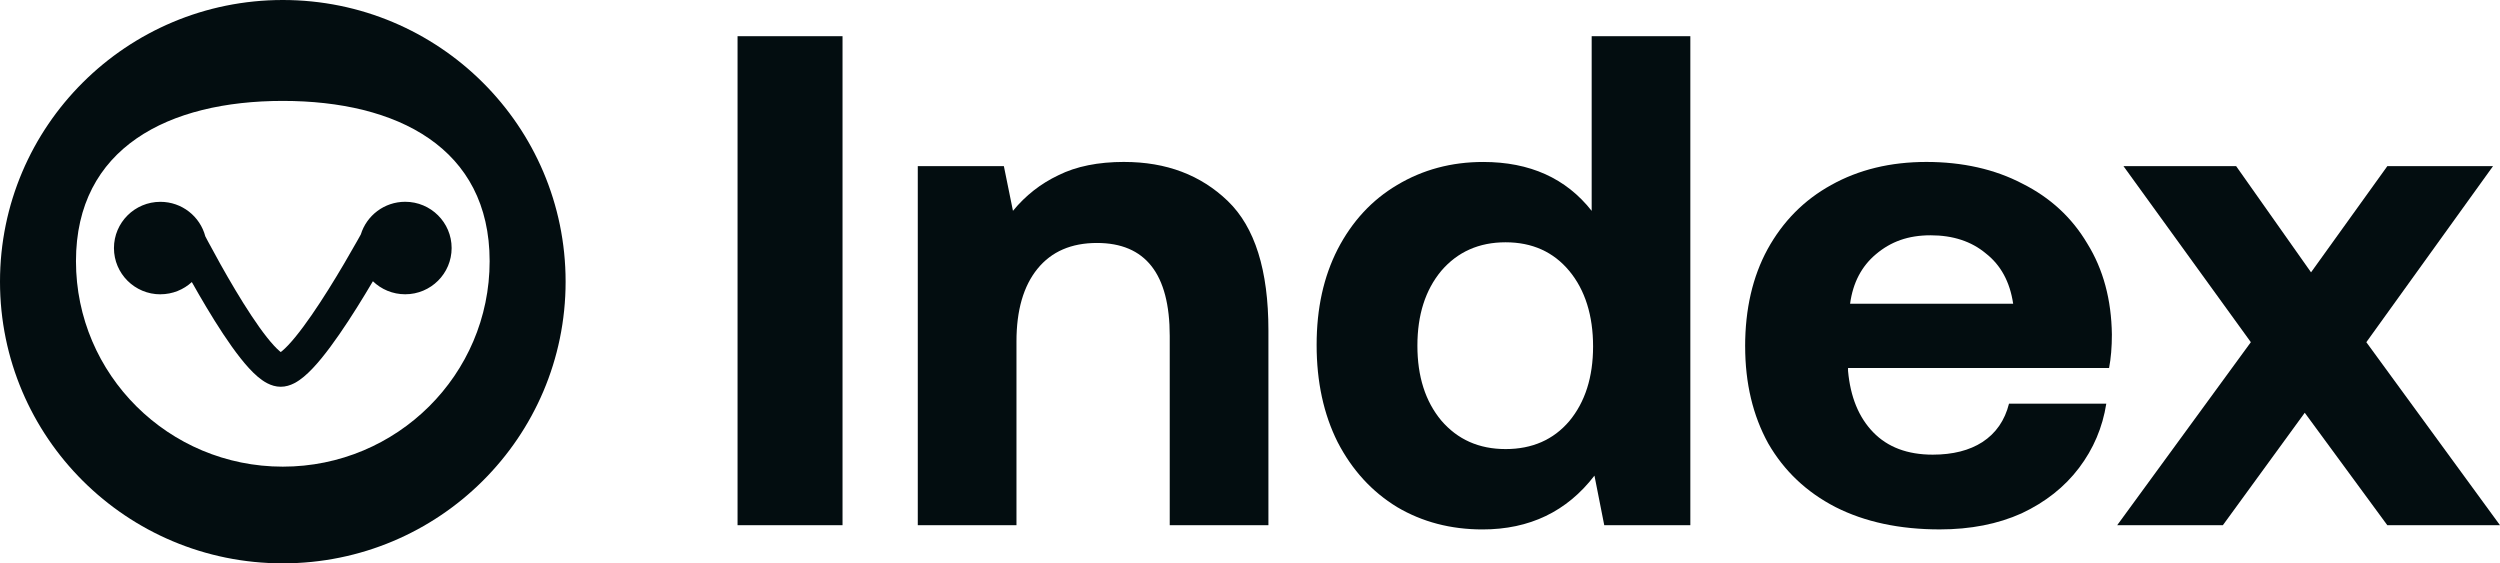
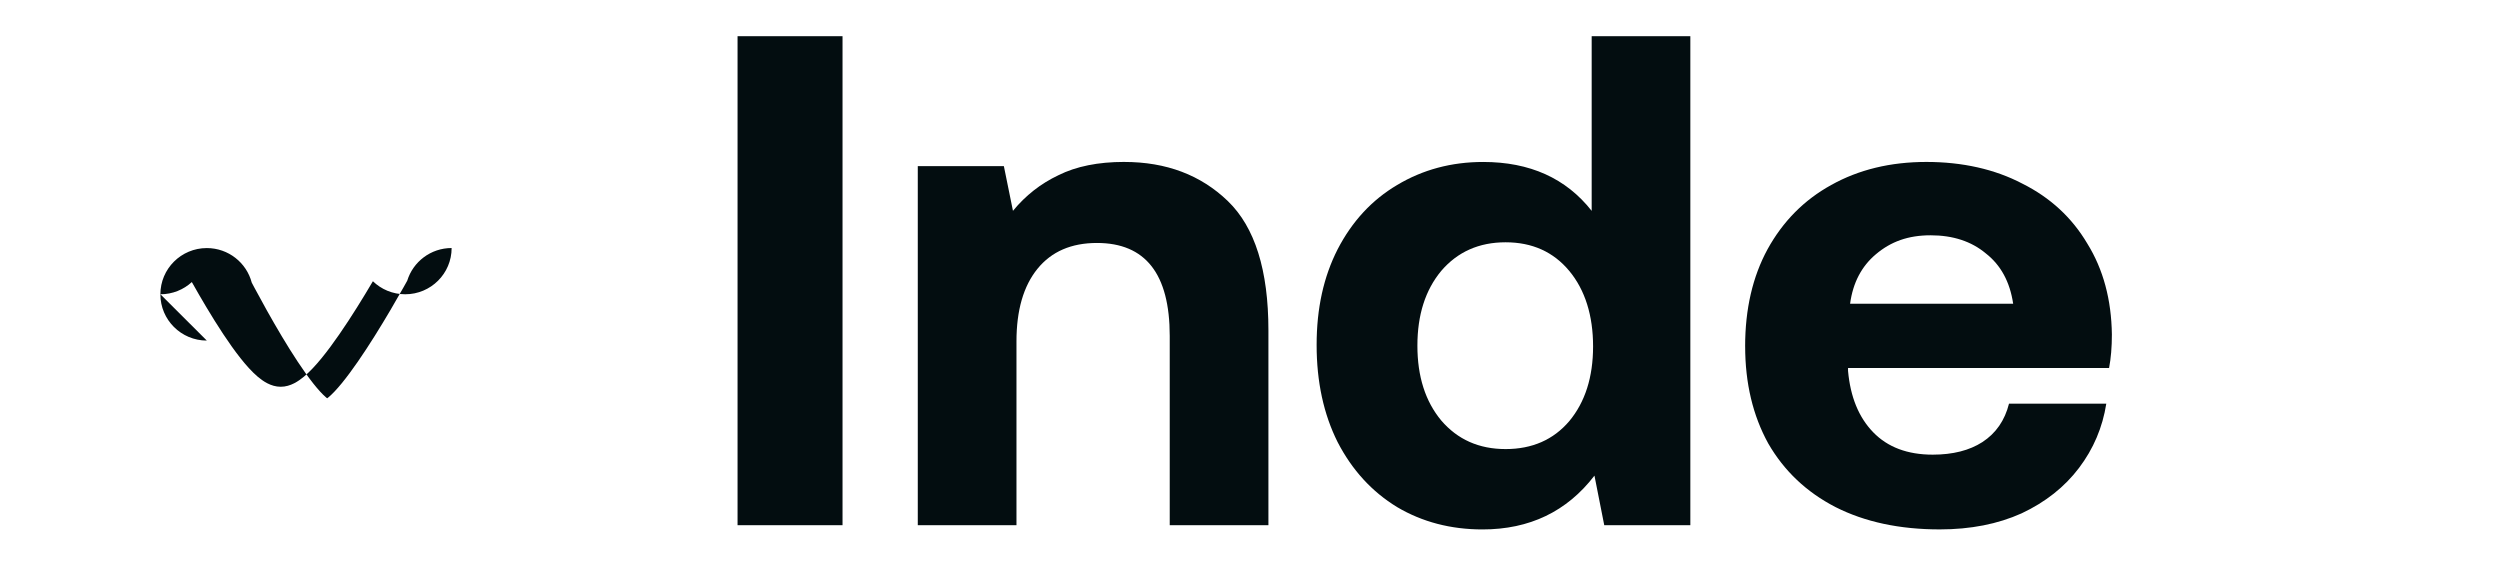
<svg xmlns="http://www.w3.org/2000/svg" id="Layer_1" viewBox="0 0 1105 249">
  <defs>
    <style>.cls-1,.cls-2{fill:#030d10;}.cls-2{fill-rule:evenodd;}</style>
  </defs>
  <path class="cls-1" d="M326,16h46.4V232.15h-46.4V16Z" />
  <path class="cls-1" d="M496.92,71.58c18.56,0,33.82,5.76,45.78,17.29,11.96,11.53,17.94,30.57,17.94,57.12v86.15h-43.62v-83.68c0-27.38-10.72-41.07-32.17-41.07-11.34,0-20.11,3.81-26.29,11.42-6.19,7.62-9.28,18.32-9.28,32.11v81.21h-43.62V73.43h38.05l4.02,19.76c5.57-6.79,12.27-12.04,20.11-15.75,7.84-3.91,17.53-5.87,29.08-5.87Z" />
  <path class="cls-1" d="M747.13,16V232.15h-38.05l-4.33-21.92c-12.17,15.85-28.67,23.78-49.49,23.78-14.02,0-26.6-3.29-37.74-9.88-11.14-6.79-19.9-16.37-26.29-28.72-6.19-12.35-9.28-26.66-9.28-42.92s3.09-30.16,9.28-42.3c6.39-12.35,15.16-21.82,26.29-28.41,11.34-6.79,24.02-10.19,38.05-10.19,20.62,0,36.61,7.2,47.95,21.61V16h43.62Zm-81.66,182.49c11.75,0,21.14-4.12,28.15-12.35,7.01-8.44,10.52-19.45,10.52-33.04s-3.51-24.91-10.52-33.35c-7.01-8.44-16.4-12.66-28.15-12.66s-21.24,4.22-28.46,12.66c-7.01,8.44-10.52,19.45-10.52,33.04s3.51,24.6,10.52,33.04c7.22,8.44,16.7,12.66,28.46,12.66Z" />
  <path class="cls-1" d="M771.35,153.1c0-16.47,3.3-30.78,9.9-42.92,6.8-12.35,16.19-21.82,28.15-28.41,12.17-6.79,26.19-10.19,42.07-10.19s30.21,3.19,42.38,9.57c12.37,6.18,21.96,15.03,28.77,26.56,7.01,11.32,10.62,24.7,10.83,40.14,0,5.56-.41,10.5-1.24,14.82h-115.38v1.24c1.03,11.53,4.74,20.59,11.14,27.17,6.39,6.59,15.16,9.88,26.29,9.88,8.87,0,16.19-1.85,21.96-5.56,5.98-3.91,9.9-9.57,11.76-16.98h43c-1.65,10.5-5.67,19.97-12.06,28.41s-14.85,15.13-25.37,20.07c-10.52,4.74-22.58,7.1-36.19,7.1-17.74,0-33.1-3.29-46.09-9.88-12.79-6.59-22.68-15.95-29.7-28.1-6.81-12.35-10.21-26.66-10.21-42.92Zm118.47-18.84c-1.44-9.68-5.47-17.08-12.06-22.23-6.39-5.35-14.54-8.03-24.44-8.03s-17.53,2.78-24.13,8.34c-6.39,5.35-10.21,12.66-11.45,21.92h72.08Z" />
-   <path class="cls-1" d="M994.88,151.25l-56.3-77.81h49.8l33.1,46.93,33.72-46.93h46.71l-55.99,77.81,59.08,80.9h-49.8l-36.5-49.71-36.2,49.71h-46.71l59.08-80.9Z" />
-   <path class="cls-2" d="M125,249c69.04,0,125-55.74,125-124.5S194.04,0,125,0,0,55.74,0,124.5s55.96,124.5,125,124.5Zm0-42.74c50.49,0,91.42-40.66,91.42-90.82S175.49,44.6,125,44.6,33.58,65.28,33.58,115.44s40.93,90.82,91.42,90.82Z" />
-   <path class="cls-2" d="M70.9,130.07c5.36,0,10.24-2.05,13.89-5.4,1.99,3.54,4.15,7.3,6.4,11.06,4.78,7.99,10.07,16.21,15.05,22.51,2.47,3.13,5.05,6.03,7.61,8.21,2.22,1.89,5.83,4.5,10.22,4.5s7.98-2.57,10.23-4.44c2.6-2.16,5.25-5.04,7.81-8.16,5.15-6.29,10.68-14.5,15.69-22.48,2.47-3.94,4.85-7.87,7.02-11.56,3.69,3.57,8.73,5.76,14.28,5.76,11.33,0,20.52-9.15,20.52-20.44s-9.19-20.44-20.52-20.44c-9.24,0-17.05,6.08-19.62,14.44-.51,.91-1.06,1.9-1.65,2.95-3.3,5.86-7.82,13.65-12.69,21.42-4.9,7.81-10.04,15.4-14.6,20.96-2.29,2.8-4.26,4.86-5.81,6.15-.24,.2-.45,.36-.64,.5-.16-.12-.34-.27-.54-.44-1.49-1.27-3.38-3.31-5.59-6.1-4.38-5.54-9.29-13.12-13.96-20.93-4.64-7.76-8.92-15.54-12.05-21.4-.42-.79-.83-1.55-1.2-2.27-2.3-8.78-10.32-15.26-19.86-15.26-11.33,0-20.52,9.15-20.52,20.44s9.19,20.44,20.52,20.44Z" />
+   <path class="cls-2" d="M70.9,130.07c5.36,0,10.24-2.05,13.89-5.4,1.99,3.54,4.15,7.3,6.4,11.06,4.78,7.99,10.07,16.21,15.05,22.51,2.47,3.13,5.05,6.03,7.61,8.21,2.22,1.89,5.83,4.5,10.22,4.5s7.98-2.57,10.23-4.44c2.6-2.16,5.25-5.04,7.81-8.16,5.15-6.29,10.68-14.5,15.69-22.48,2.47-3.94,4.85-7.87,7.02-11.56,3.69,3.57,8.73,5.76,14.28,5.76,11.33,0,20.52-9.15,20.52-20.44c-9.24,0-17.05,6.08-19.62,14.44-.51,.91-1.06,1.9-1.65,2.95-3.3,5.86-7.82,13.65-12.69,21.42-4.9,7.81-10.04,15.4-14.6,20.96-2.29,2.8-4.26,4.86-5.81,6.15-.24,.2-.45,.36-.64,.5-.16-.12-.34-.27-.54-.44-1.49-1.27-3.38-3.31-5.59-6.1-4.38-5.54-9.29-13.12-13.96-20.93-4.64-7.76-8.92-15.54-12.05-21.4-.42-.79-.83-1.55-1.2-2.27-2.3-8.78-10.32-15.26-19.86-15.26-11.33,0-20.52,9.15-20.52,20.44s9.19,20.44,20.52,20.44Z" />
</svg>